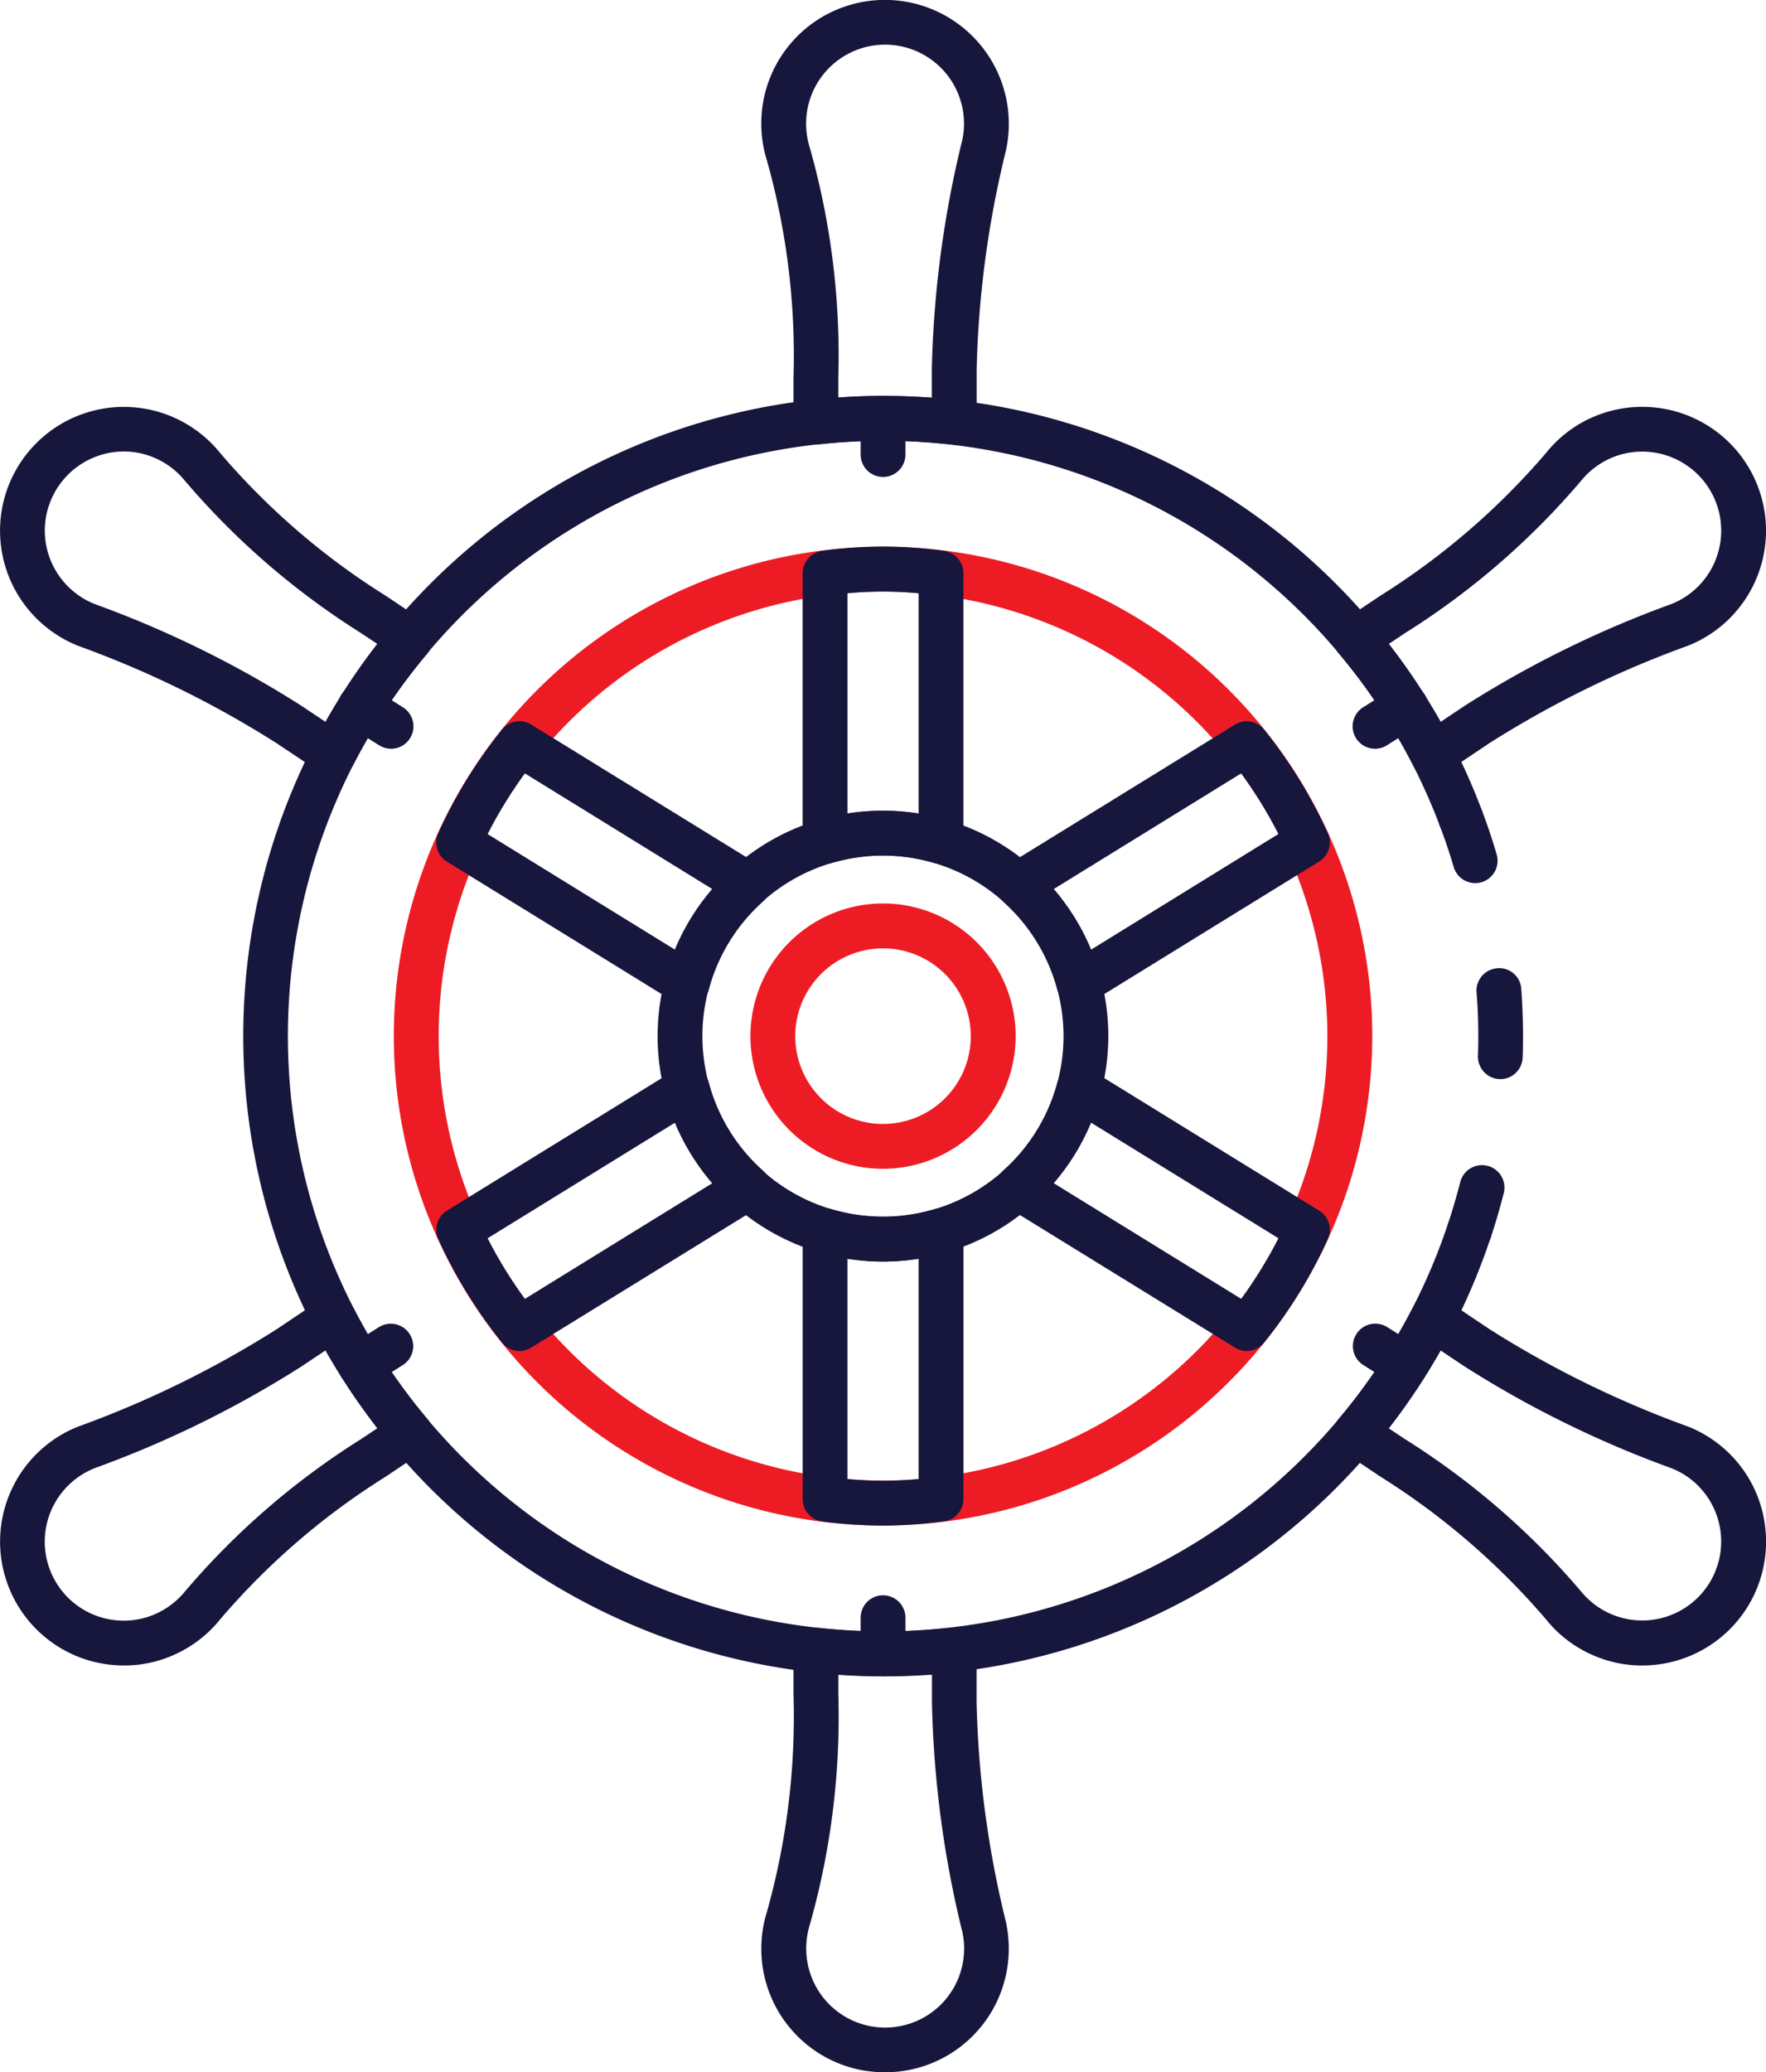
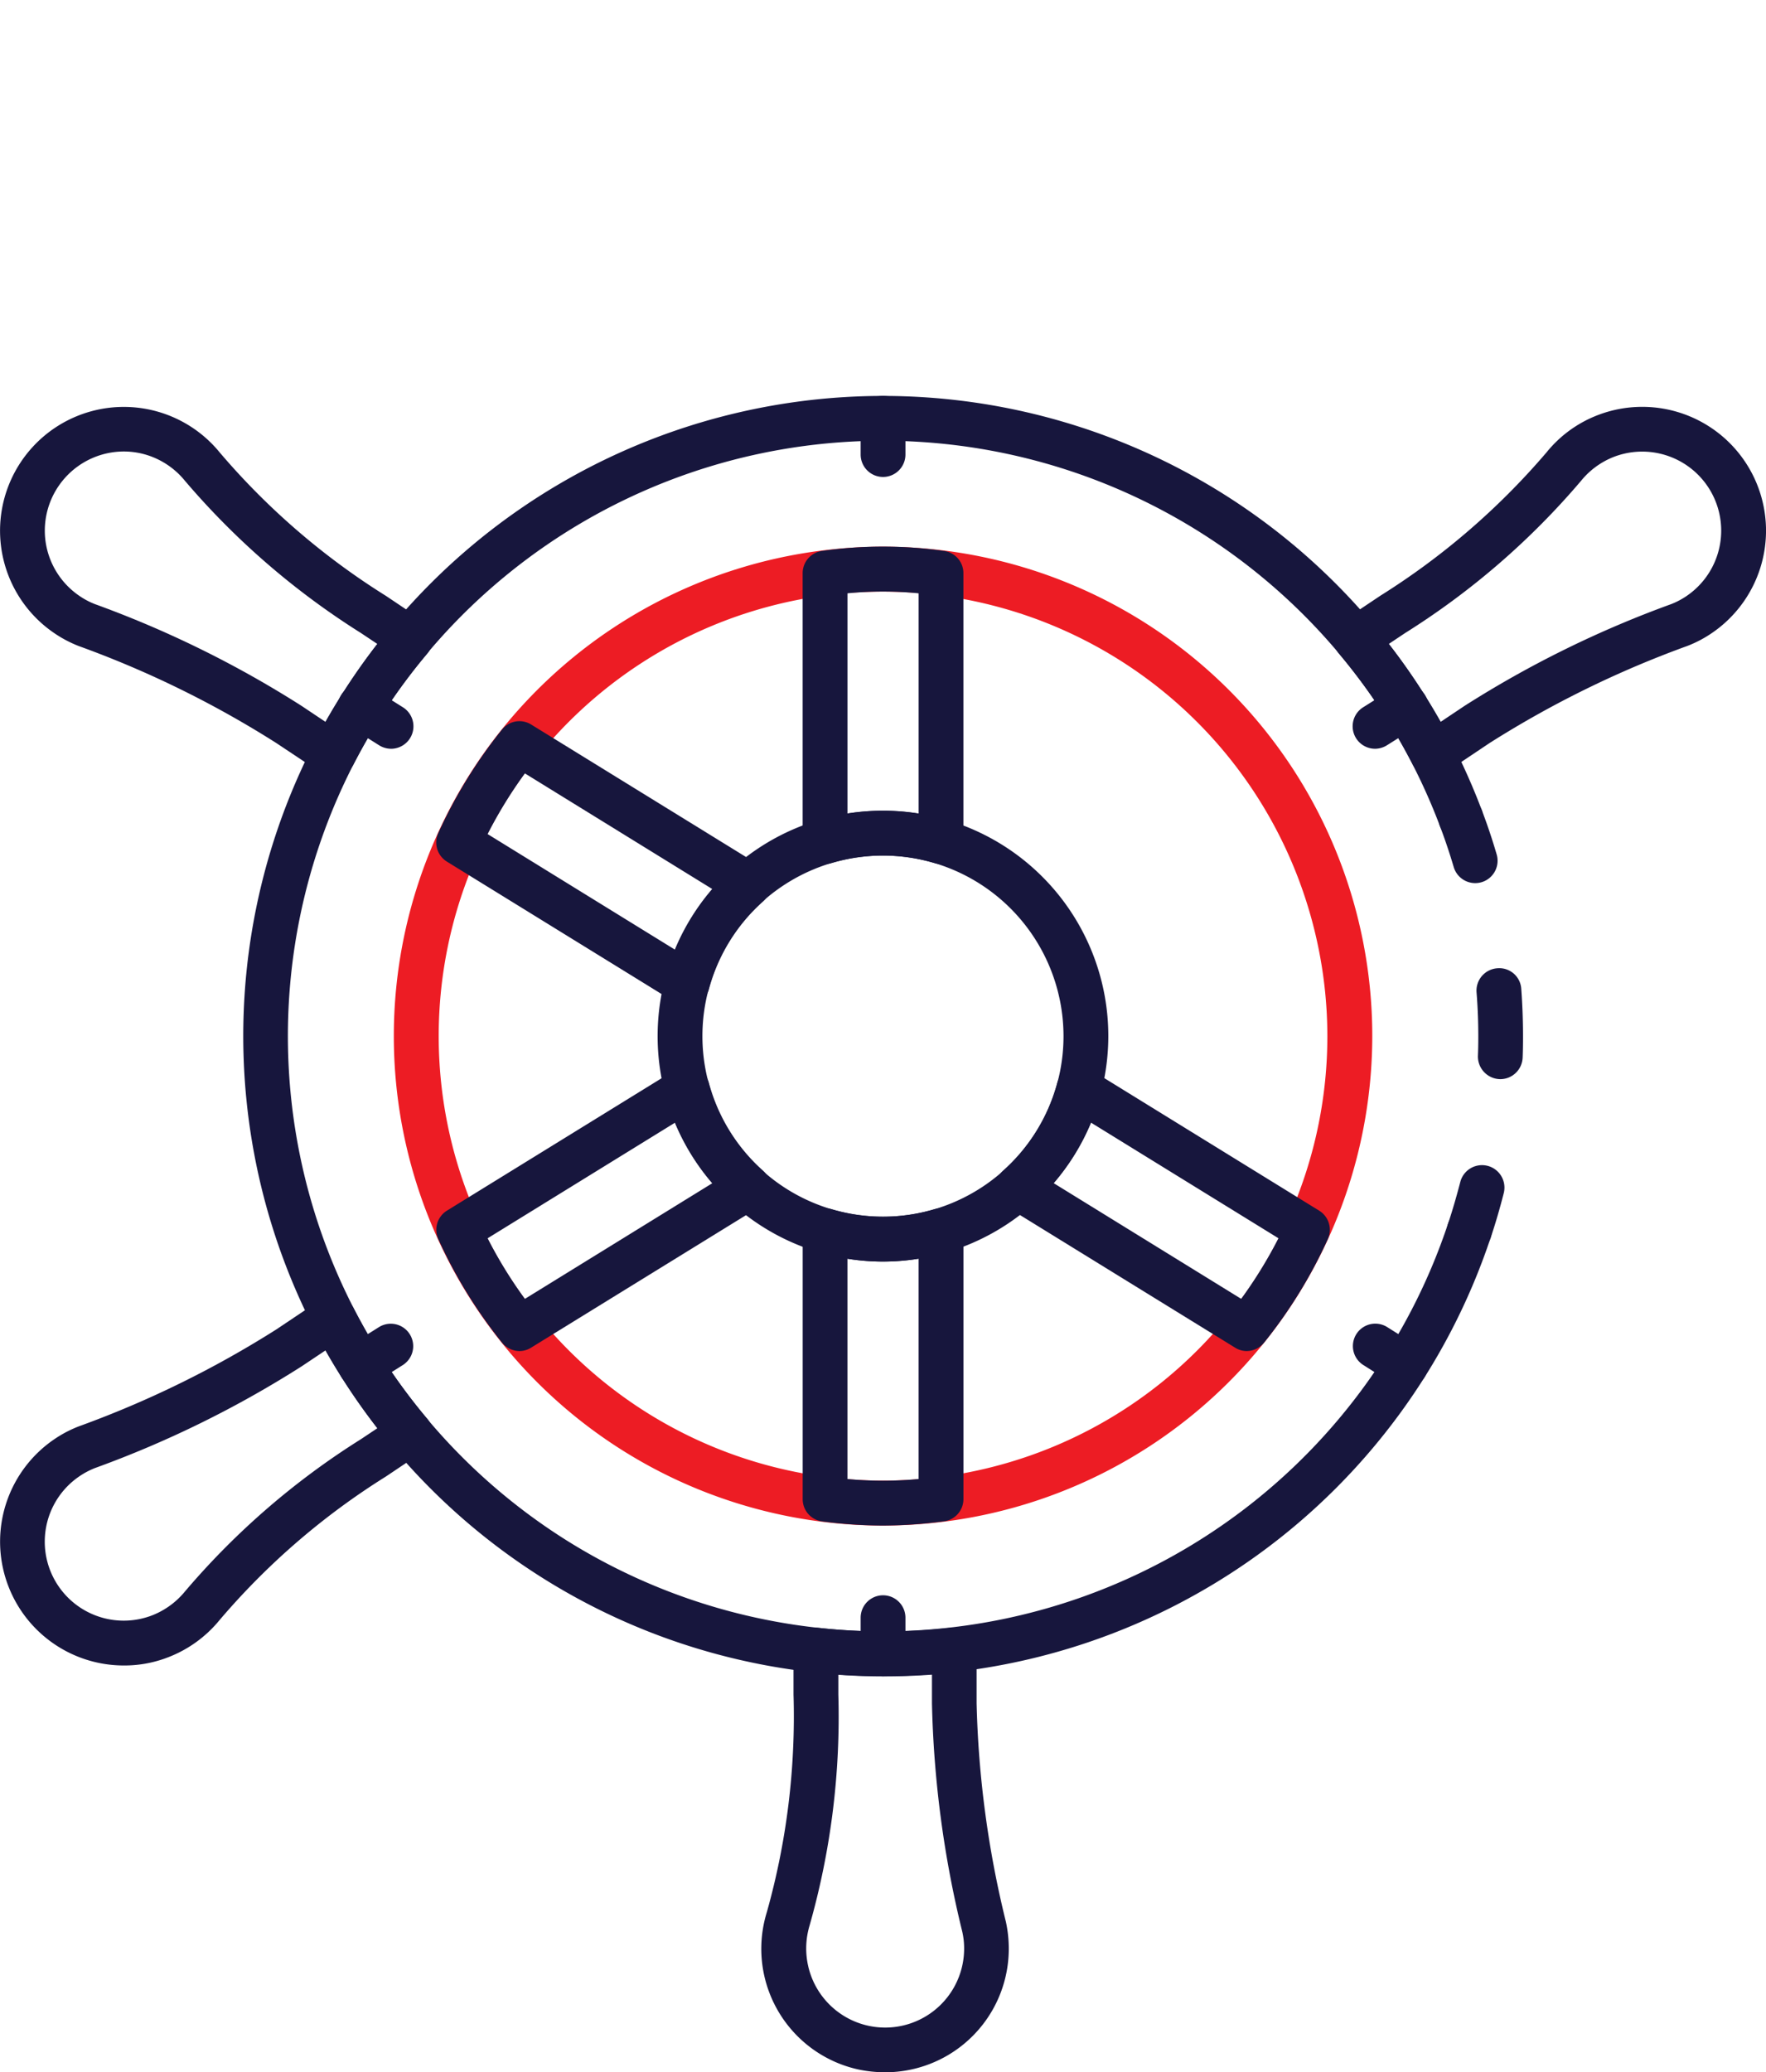
<svg xmlns="http://www.w3.org/2000/svg" id="Сгруппировать_294" data-name="Сгруппировать 294" width="101.5" height="119.055" viewBox="0 0 101.5 119.055">
  <path id="Контур_266" data-name="Контур 266" d="M168.326,100.763a28.118,28.118,0,1,1,28.119-28.118A28.151,28.151,0,0,1,168.326,100.763Zm0-53.657a25.538,25.538,0,1,0,25.538,25.538A25.571,25.571,0,0,0,168.326,47.106Z" transform="translate(-117.574 -13.118)" fill="#ed1c24" />
-   <path id="Контур_267" data-name="Контур 267" d="M151.81,63.75a7.622,7.622,0,1,1,7.622-7.622A7.631,7.631,0,0,1,151.81,63.75Zm0-12.664a5.044,5.044,0,1,0,5.042,5.042A5.046,5.046,0,0,0,151.81,51.086Z" transform="translate(-101.057 3.399)" fill="#ed1c24" />
  <path id="Контур_268" data-name="Контур 268" d="M152.722,62.761a1.254,1.254,0,0,1-.366-.052,10.387,10.387,0,0,0-5.933,0,1.283,1.283,0,0,1-1.653-1.236V46.049a1.286,1.286,0,0,1,1.128-1.277,24.782,24.782,0,0,1,6.983,0,1.286,1.286,0,0,1,1.128,1.277V61.473a1.3,1.3,0,0,1-.515,1.035A1.319,1.319,0,0,1,152.722,62.761ZM149.39,59.7a12.98,12.98,0,0,1,2.045.165V47.208a20.863,20.863,0,0,0-4.089,0V59.861A12.98,12.98,0,0,1,149.39,59.7Z" transform="translate(-98.638 -13.122)" fill="#17163d" />
-   <path id="Контур_270" data-name="Контур 270" d="M151.708,62.827a1.294,1.294,0,0,1-1.241-.953,10.345,10.345,0,0,0-3.116-5.047,1.293,1.293,0,0,1,.185-2.06l13.143-8.1a1.284,1.284,0,0,1,1.679.288A27.972,27.972,0,0,1,166.02,52.9a1.289,1.289,0,0,1-.5,1.633l-13.137,8.1A1.3,1.3,0,0,1,151.708,62.827Zm-1.447-6.71a12.918,12.918,0,0,1,2.147,3.481l10.774-6.649a25.946,25.946,0,0,0-2.142-3.481Z" transform="translate(-89.703 -5.036)" fill="#17163d" />
  <path id="Контур_271" data-name="Контур 271" d="M161.354,66.678a1.249,1.249,0,0,1-.675-.2l-13.143-8.1a1.293,1.293,0,0,1-.185-2.06,10.353,10.353,0,0,0,3.116-5.042,1.268,1.268,0,0,1,.767-.865,1.292,1.292,0,0,1,1.148.1l13.137,8.1a1.289,1.289,0,0,1,.5,1.633,27.972,27.972,0,0,1-3.662,5.948A1.294,1.294,0,0,1,161.354,66.678Zm-11.093-9.646L161.04,63.68a25.945,25.945,0,0,0,2.142-3.481l-10.774-6.643A12.97,12.97,0,0,1,150.261,57.032Z" transform="translate(-89.703 10.941)" fill="#17163d" />
  <path id="Контур_272" data-name="Контур 272" d="M149.39,70.137A27.6,27.6,0,0,1,145.9,69.9a1.286,1.286,0,0,1-1.128-1.277V53.194a1.289,1.289,0,0,1,1.653-1.236,10.387,10.387,0,0,0,5.933,0,1.289,1.289,0,0,1,1.653,1.236V68.618a1.286,1.286,0,0,1-1.128,1.277A27.6,27.6,0,0,1,149.39,70.137Zm-2.045-2.673a21.693,21.693,0,0,0,4.089,0V54.806a12.666,12.666,0,0,1-4.089,0Z" transform="translate(-98.638 17.508)" fill="#17163d" />
  <path id="Контур_273" data-name="Контур 273" d="M145.463,66.678a1.294,1.294,0,0,1-1-.484,27.972,27.972,0,0,1-3.662-5.948,1.294,1.294,0,0,1,.494-1.633l13.137-8.1a1.3,1.3,0,0,1,1.154-.1,1.28,1.28,0,0,1,.767.865,10.353,10.353,0,0,0,3.116,5.042,1.293,1.293,0,0,1-.185,2.06l-13.143,8.1A1.249,1.249,0,0,1,145.463,66.678ZM143.635,60.2a25.431,25.431,0,0,0,2.142,3.481l10.779-6.649a12.967,12.967,0,0,1-2.148-3.476Z" transform="translate(-115.609 10.941)" fill="#17163d" />
  <path id="Контур_274" data-name="Контур 274" d="M155.109,62.828a1.329,1.329,0,0,1-.68-.191l-13.137-8.1A1.292,1.292,0,0,1,140.8,52.9a27.972,27.972,0,0,1,3.662-5.948,1.278,1.278,0,0,1,1.679-.288l13.143,8.1a1.293,1.293,0,0,1,.185,2.06,10.345,10.345,0,0,0-3.116,5.047,1.294,1.294,0,0,1-1.241.953Zm-11.474-9.872L154.408,59.6a12.915,12.915,0,0,1,2.148-3.481L145.777,49.47A25.689,25.689,0,0,0,143.635,52.956Z" transform="translate(-115.609 -5.037)" fill="#17163d" />
  <path id="Контур_275" data-name="Контур 275" d="M156.1,73.375a12.952,12.952,0,1,1,12.952-12.952A12.965,12.965,0,0,1,156.1,73.375Zm0-23.329a10.377,10.377,0,1,0,10.377,10.377A10.389,10.389,0,0,0,156.1,50.046Z" transform="translate(-105.352 -0.896)" fill="#17163d" />
  <path id="Контур_276" data-name="Контур 276" d="M146.705,47.5a1.288,1.288,0,0,1-1.287-1.287V44.131a1.287,1.287,0,0,1,2.575,0v2.081A1.288,1.288,0,0,1,146.705,47.5Z" transform="translate(-95.953 -20.098)" fill="#17163d" />
  <path id="Контур_277" data-name="Контур 277" d="M152.2,49.751a1.29,1.29,0,0,1-.69-2.379l1.761-1.107a1.288,1.288,0,1,1,1.375,2.178l-1.761,1.107A1.3,1.3,0,0,1,152.2,49.751Z" transform="translate(-73.169 -6.734)" fill="#17163d" />
  <path id="Контур_278" data-name="Контур 278" d="M142.633,49.751a1.3,1.3,0,0,1-.685-.2l-1.761-1.107a1.288,1.288,0,1,1,1.375-2.178l1.761,1.107a1.29,1.29,0,0,1-.69,2.379Z" transform="translate(-120.159 -6.734)" fill="#17163d" />
  <path id="Контур_279" data-name="Контур 279" d="M153.956,56.876a1.3,1.3,0,0,1-.685-.2l-1.761-1.112a1.288,1.288,0,0,1,1.375-2.178l1.761,1.107a1.29,1.29,0,0,1-.69,2.379Z" transform="translate(-73.169 22.849)" fill="#17163d" />
  <path id="Контур_280" data-name="Контур 280" d="M146.705,60.879a1.288,1.288,0,0,1-1.287-1.287V57.511a1.287,1.287,0,0,1,2.575,0v2.081A1.288,1.288,0,0,1,146.705,60.879Z" transform="translate(-95.953 35.428)" fill="#17163d" />
  <path id="Контур_281" data-name="Контур 281" d="M140.877,56.876a1.29,1.29,0,0,1-.69-2.379l1.761-1.107a1.288,1.288,0,0,1,1.375,2.178l-1.761,1.112A1.3,1.3,0,0,1,140.877,56.876Z" transform="translate(-120.159 22.849)" fill="#17163d" />
  <path id="Контур_282" data-name="Контур 282" d="M175.237,116.406a36.775,36.775,0,1,1,34.479-49.743,1.287,1.287,0,1,1-2.41.906,34.206,34.206,0,1,0-50.232,41.014,34.233,34.233,0,0,0,50.7-18.179,1.289,1.289,0,0,1,2.446.814,36.834,36.834,0,0,1-34.983,25.188Z" transform="translate(-124.547 -20.109)" fill="#17163d" />
  <path id="Контур_283" data-name="Контур 283" d="M153.979,52.322a1.287,1.287,0,0,1-1.236-.922c-.237-.8-.5-1.586-.793-2.354a1.287,1.287,0,0,1,2.41-.906c.314.819.6,1.674.85,2.529a1.286,1.286,0,0,1-.865,1.6A1.305,1.305,0,0,1,153.979,52.322Z" transform="translate(-69.191 -1.586)" fill="#17163d" />
  <path id="Контур_284" data-name="Контур 284" d="M153.659,55.6a1.3,1.3,0,0,1-1.287-1.334c.015-.371.021-.742.021-1.112,0-.845-.031-1.7-.1-2.544a1.287,1.287,0,0,1,1.19-1.38,1.265,1.265,0,0,1,1.38,1.184c.067.906.1,1.828.1,2.74,0,.4-.005.8-.021,1.2A1.287,1.287,0,0,1,153.659,55.6Z" transform="translate(-67.429 6.399)" fill="#17163d" />
  <path id="Контур_285" data-name="Контур 285" d="M153.249,56.475a1.247,1.247,0,0,1-.407-.067,1.283,1.283,0,0,1-.814-1.627c.258-.772.489-1.576.7-2.384a1.288,1.288,0,0,1,2.5.633c-.221.87-.474,1.736-.752,2.565A1.284,1.284,0,0,1,153.249,56.475Z" transform="translate(-68.8 15.515)" fill="#17163d" />
-   <path id="Контур_286" data-name="Контур 286" d="M155.4,63.98a35.084,35.084,0,0,0-7.812-.021,1.284,1.284,0,0,1-1.426-1.282V60.133a41.491,41.491,0,0,0-1.535-12.509,7.1,7.1,0,0,1,5.289-9.043,7.123,7.123,0,0,1,8.456,8.487,58.051,58.051,0,0,0-1.684,12.55v3.074a1.285,1.285,0,0,1-.433.958A1.262,1.262,0,0,1,155.4,63.98Zm-4.012-2.807c.911,0,1.818.036,2.724.1V59.618a60.5,60.5,0,0,1,1.741-13.112,4.323,4.323,0,0,0,.108-.968,4.538,4.538,0,0,0-8.966-1,4.594,4.594,0,0,0,.088,2.323,43.808,43.808,0,0,1,1.653,13.271v1.138C149.624,61.2,150.509,61.173,151.39,61.173Z" transform="translate(-100.555 -38.427)" fill="#17163d" />
  <path id="Контур_287" data-name="Контур 287" d="M156.394,64.214a1.4,1.4,0,0,1-.324-.041,1.306,1.306,0,0,1-.824-.659A34.183,34.183,0,0,0,151,57.138a1.293,1.293,0,0,1,.268-1.9l2.117-1.416a41.585,41.585,0,0,0,9.548-8.23,7.008,7.008,0,0,1,2.925-2.137,7.114,7.114,0,0,1,6.54,12.54,6.873,6.873,0,0,1-1.365.711,58.3,58.3,0,0,0-11.366,5.577l-2.554,1.71A1.289,1.289,0,0,1,156.394,64.214Zm-2.523-7.622a36.544,36.544,0,0,1,2.982,4.475l1.38-.922a60.551,60.551,0,0,1,11.865-5.84,4.4,4.4,0,0,0,.86-.448,4.54,4.54,0,0,0-4.151-8.013,4.565,4.565,0,0,0-1.875,1.365,43.788,43.788,0,0,1-10.12,8.755Z" transform="translate(-74.052 -19.596)" fill="#17163d" />
  <path id="Контур_288" data-name="Контур 288" d="M154.976,64.214a1.289,1.289,0,0,1-.716-.221l-2.554-1.7a57.939,57.939,0,0,0-11.371-5.582,6.977,6.977,0,0,1-1.359-.711,7.113,7.113,0,1,1,9.466-10.408,41.221,41.221,0,0,0,9.548,8.235l2.112,1.416a1.289,1.289,0,0,1,.273,1.9,34.1,34.1,0,0,0-4.249,6.376,1.283,1.283,0,0,1-.824.654A1.177,1.177,0,0,1,154.976,64.214ZM142.93,45.535a4.55,4.55,0,0,0-4.522,4.97,4.545,4.545,0,0,0,2,3.347,4.331,4.331,0,0,0,.865.453,60.41,60.41,0,0,1,11.865,5.84l1.38.922a36.928,36.928,0,0,1,2.982-4.475l-.942-.628a44.124,44.124,0,0,1-10.12-8.75,4.563,4.563,0,0,0-1.875-1.37A4.48,4.48,0,0,0,142.93,45.535Z" transform="translate(-135.813 -19.596)" fill="#17163d" />
  <path id="Контур_289" data-name="Контур 289" d="M151.414,82.136a7.4,7.4,0,0,1-1.5-.154,7.1,7.1,0,0,1-5.289-9.038,41.55,41.55,0,0,0,1.535-12.514V57.886a1.3,1.3,0,0,1,.427-.963,1.286,1.286,0,0,1,1-.319,34.344,34.344,0,0,0,7.663-.01,1.254,1.254,0,0,1,1,.319,1.285,1.285,0,0,1,.433.958v3.074a58.008,58.008,0,0,0,1.684,12.55,7.245,7.245,0,0,1,.165,1.53,7.1,7.1,0,0,1-7.122,7.112ZM148.736,59.3V60.43a43.867,43.867,0,0,1-1.653,13.276A4.574,4.574,0,0,0,147,76.024a4.538,4.538,0,0,0,8.966-1,4.323,4.323,0,0,0-.108-.968,60.46,60.46,0,0,1-1.741-13.112V59.292A37.467,37.467,0,0,1,148.736,59.3Z" transform="translate(-100.553 36.918)" fill="#17163d" />
-   <path id="Контур_290" data-name="Контур 290" d="M168.424,74.126a6.923,6.923,0,0,1-2.57-.489,7.008,7.008,0,0,1-2.925-2.137,41.586,41.586,0,0,0-9.548-8.23l-2.117-1.416a1.277,1.277,0,0,1-.556-.886A1.292,1.292,0,0,1,151,59.953a34.1,34.1,0,0,0,4.249-6.376,1.3,1.3,0,0,1,1.864-.479l2.554,1.71a58.3,58.3,0,0,0,11.366,5.577,6.886,6.886,0,0,1,1.365.711,7.078,7.078,0,0,1,3.126,5.248,7.111,7.111,0,0,1-7.1,7.782ZM153.87,60.5l.942.628a43.9,43.9,0,0,1,10.12,8.755,4.537,4.537,0,1,0,6.031-6.649,4.757,4.757,0,0,0-.865-.448,60.52,60.52,0,0,1-11.865-5.835l-1.38-.922A37.289,37.289,0,0,1,153.87,60.5Z" transform="translate(-74.052 21.558)" fill="#17163d" />
  <path id="Контур_291" data-name="Контур 291" d="M142.946,74.126A7.114,7.114,0,0,1,138.975,61.1a6.886,6.886,0,0,1,1.365-.711,58.3,58.3,0,0,0,11.366-5.577l2.554-1.71a1.3,1.3,0,0,1,1.864.479,33.847,33.847,0,0,0,4.249,6.376,1.287,1.287,0,0,1-.273,1.9l-2.112,1.416a41.221,41.221,0,0,0-9.548,8.235,7.108,7.108,0,0,1-2.925,2.132A6.924,6.924,0,0,1,142.946,74.126Zm11.572-18.1-1.38.922a60.38,60.38,0,0,1-11.865,5.835,4.477,4.477,0,0,0-.865.453,4.538,4.538,0,0,0,4.156,8.008,4.6,4.6,0,0,0,1.875-1.365,43.883,43.883,0,0,1,10.12-8.755l.716,1.071-.716-1.071.942-.628A37.275,37.275,0,0,1,154.518,56.029Z" transform="translate(-135.813 21.558)" fill="#17163d" />
</svg>